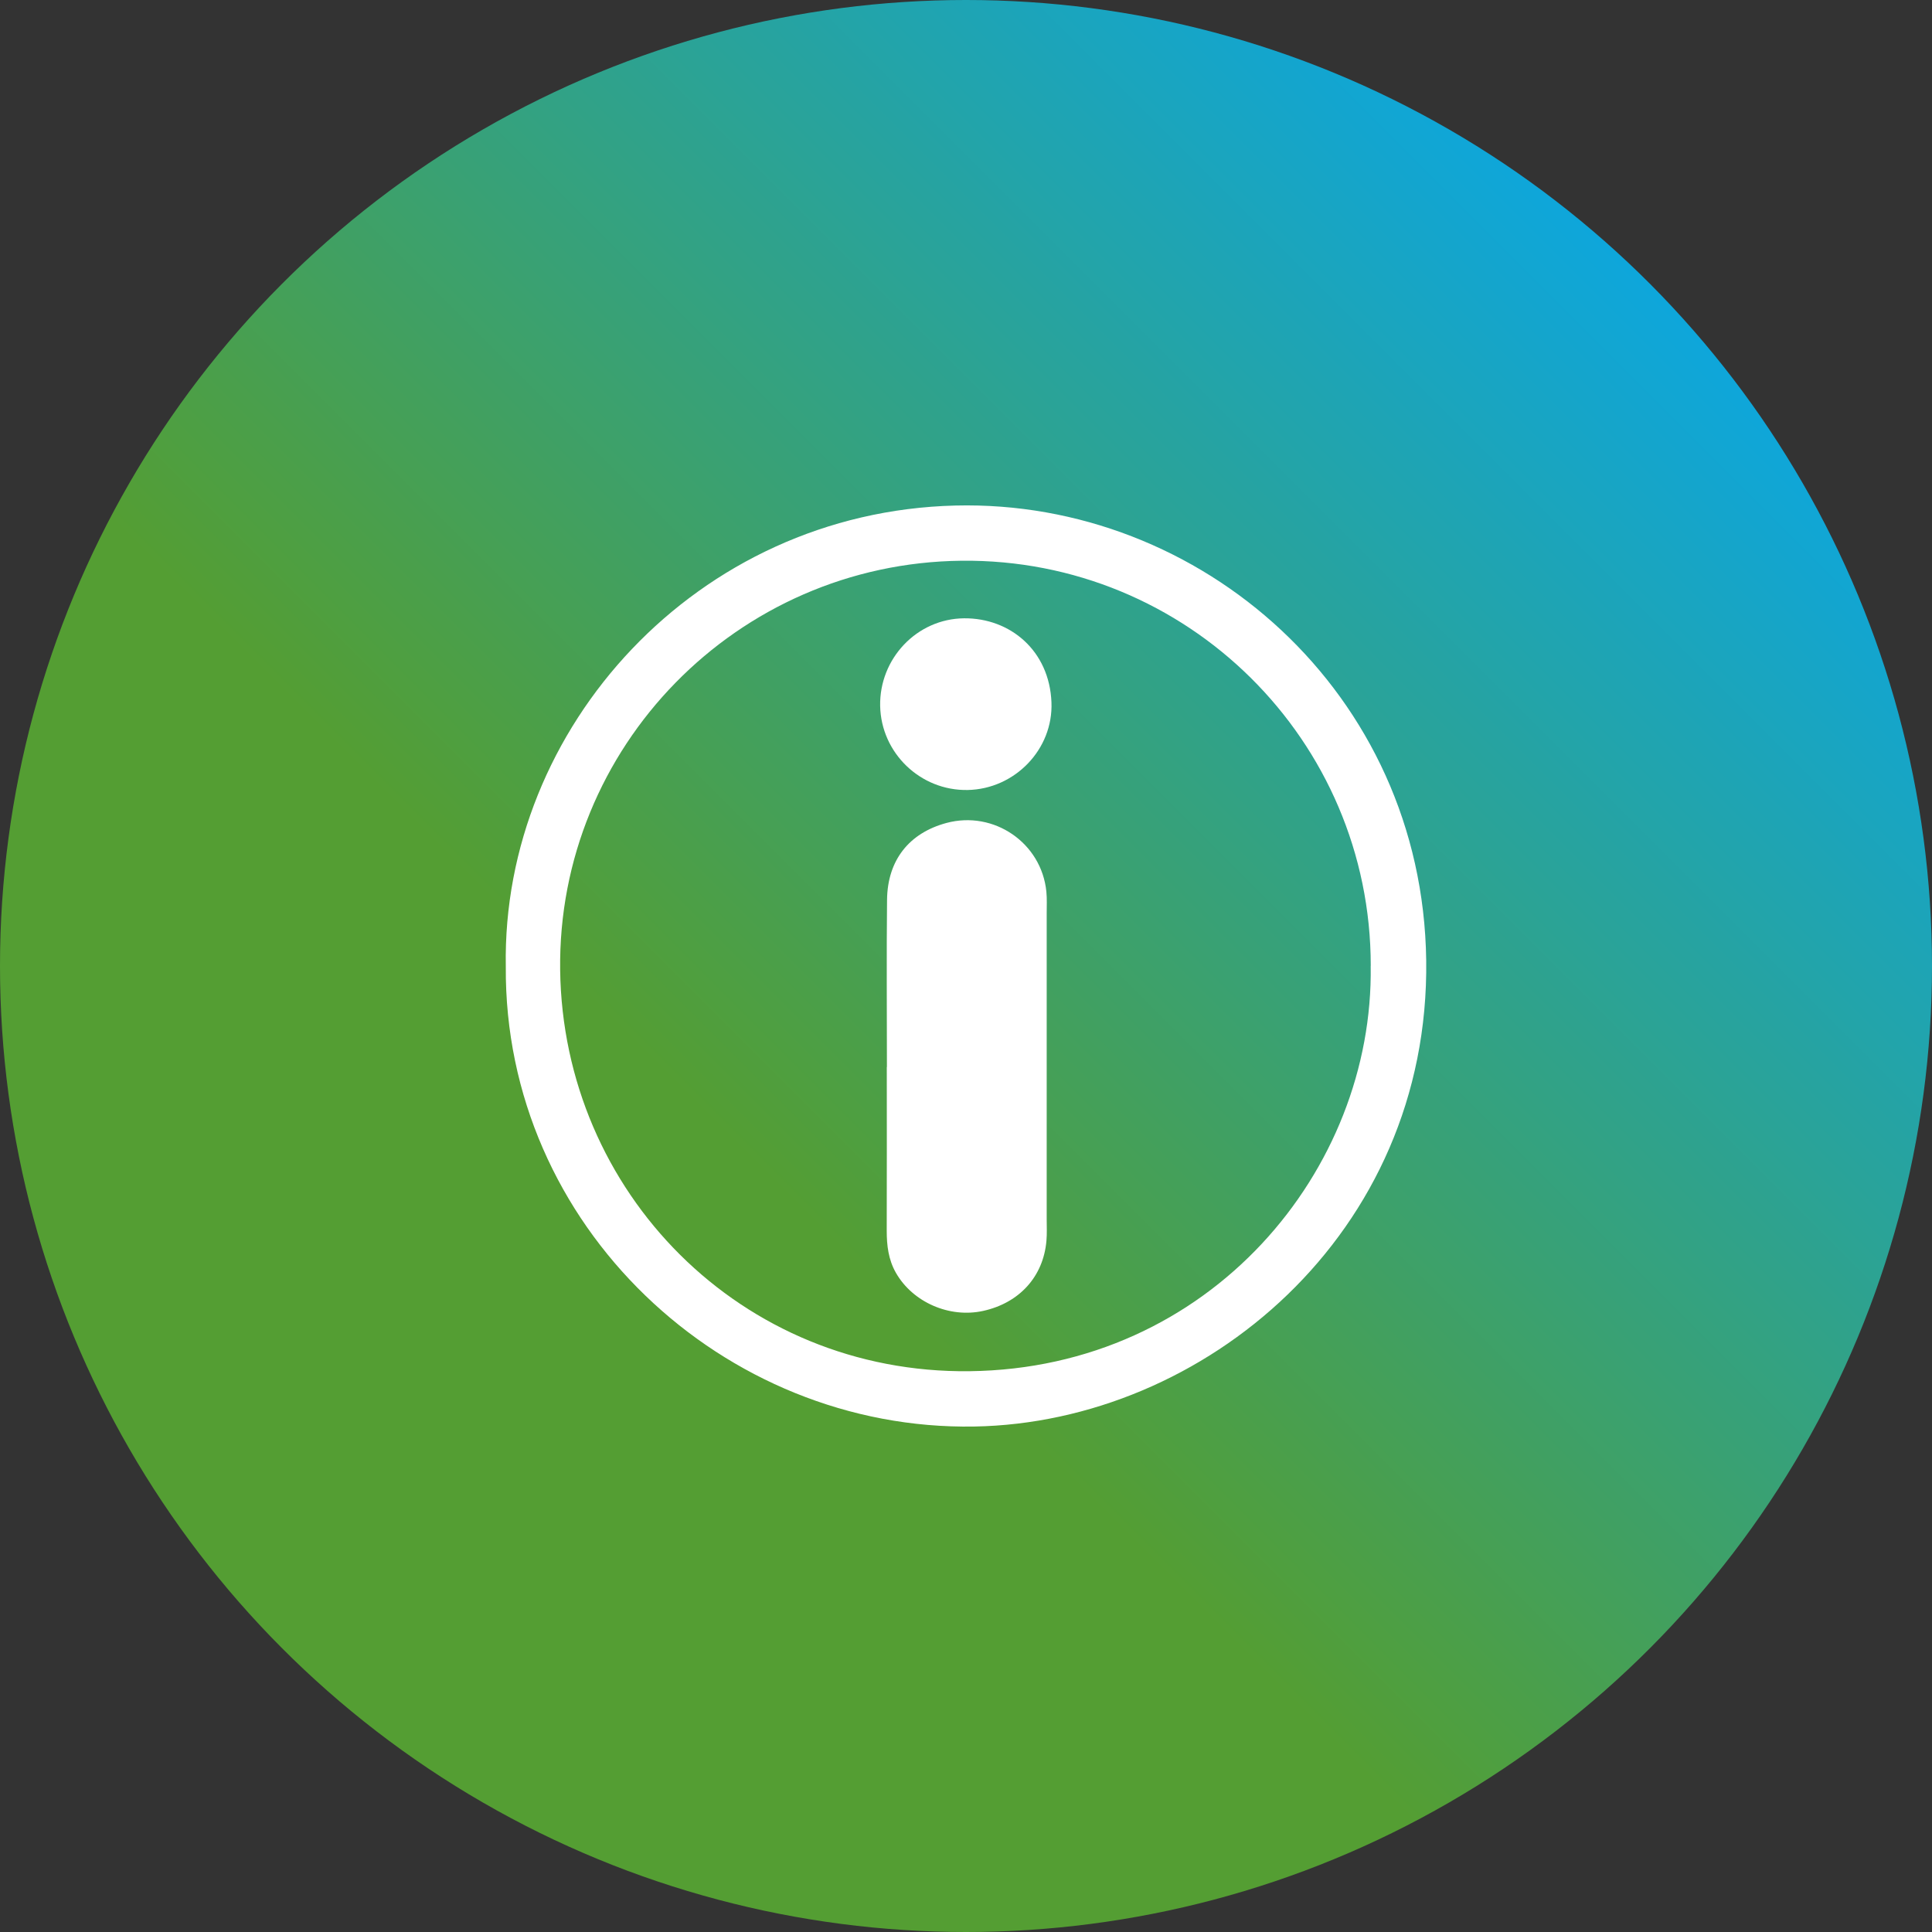
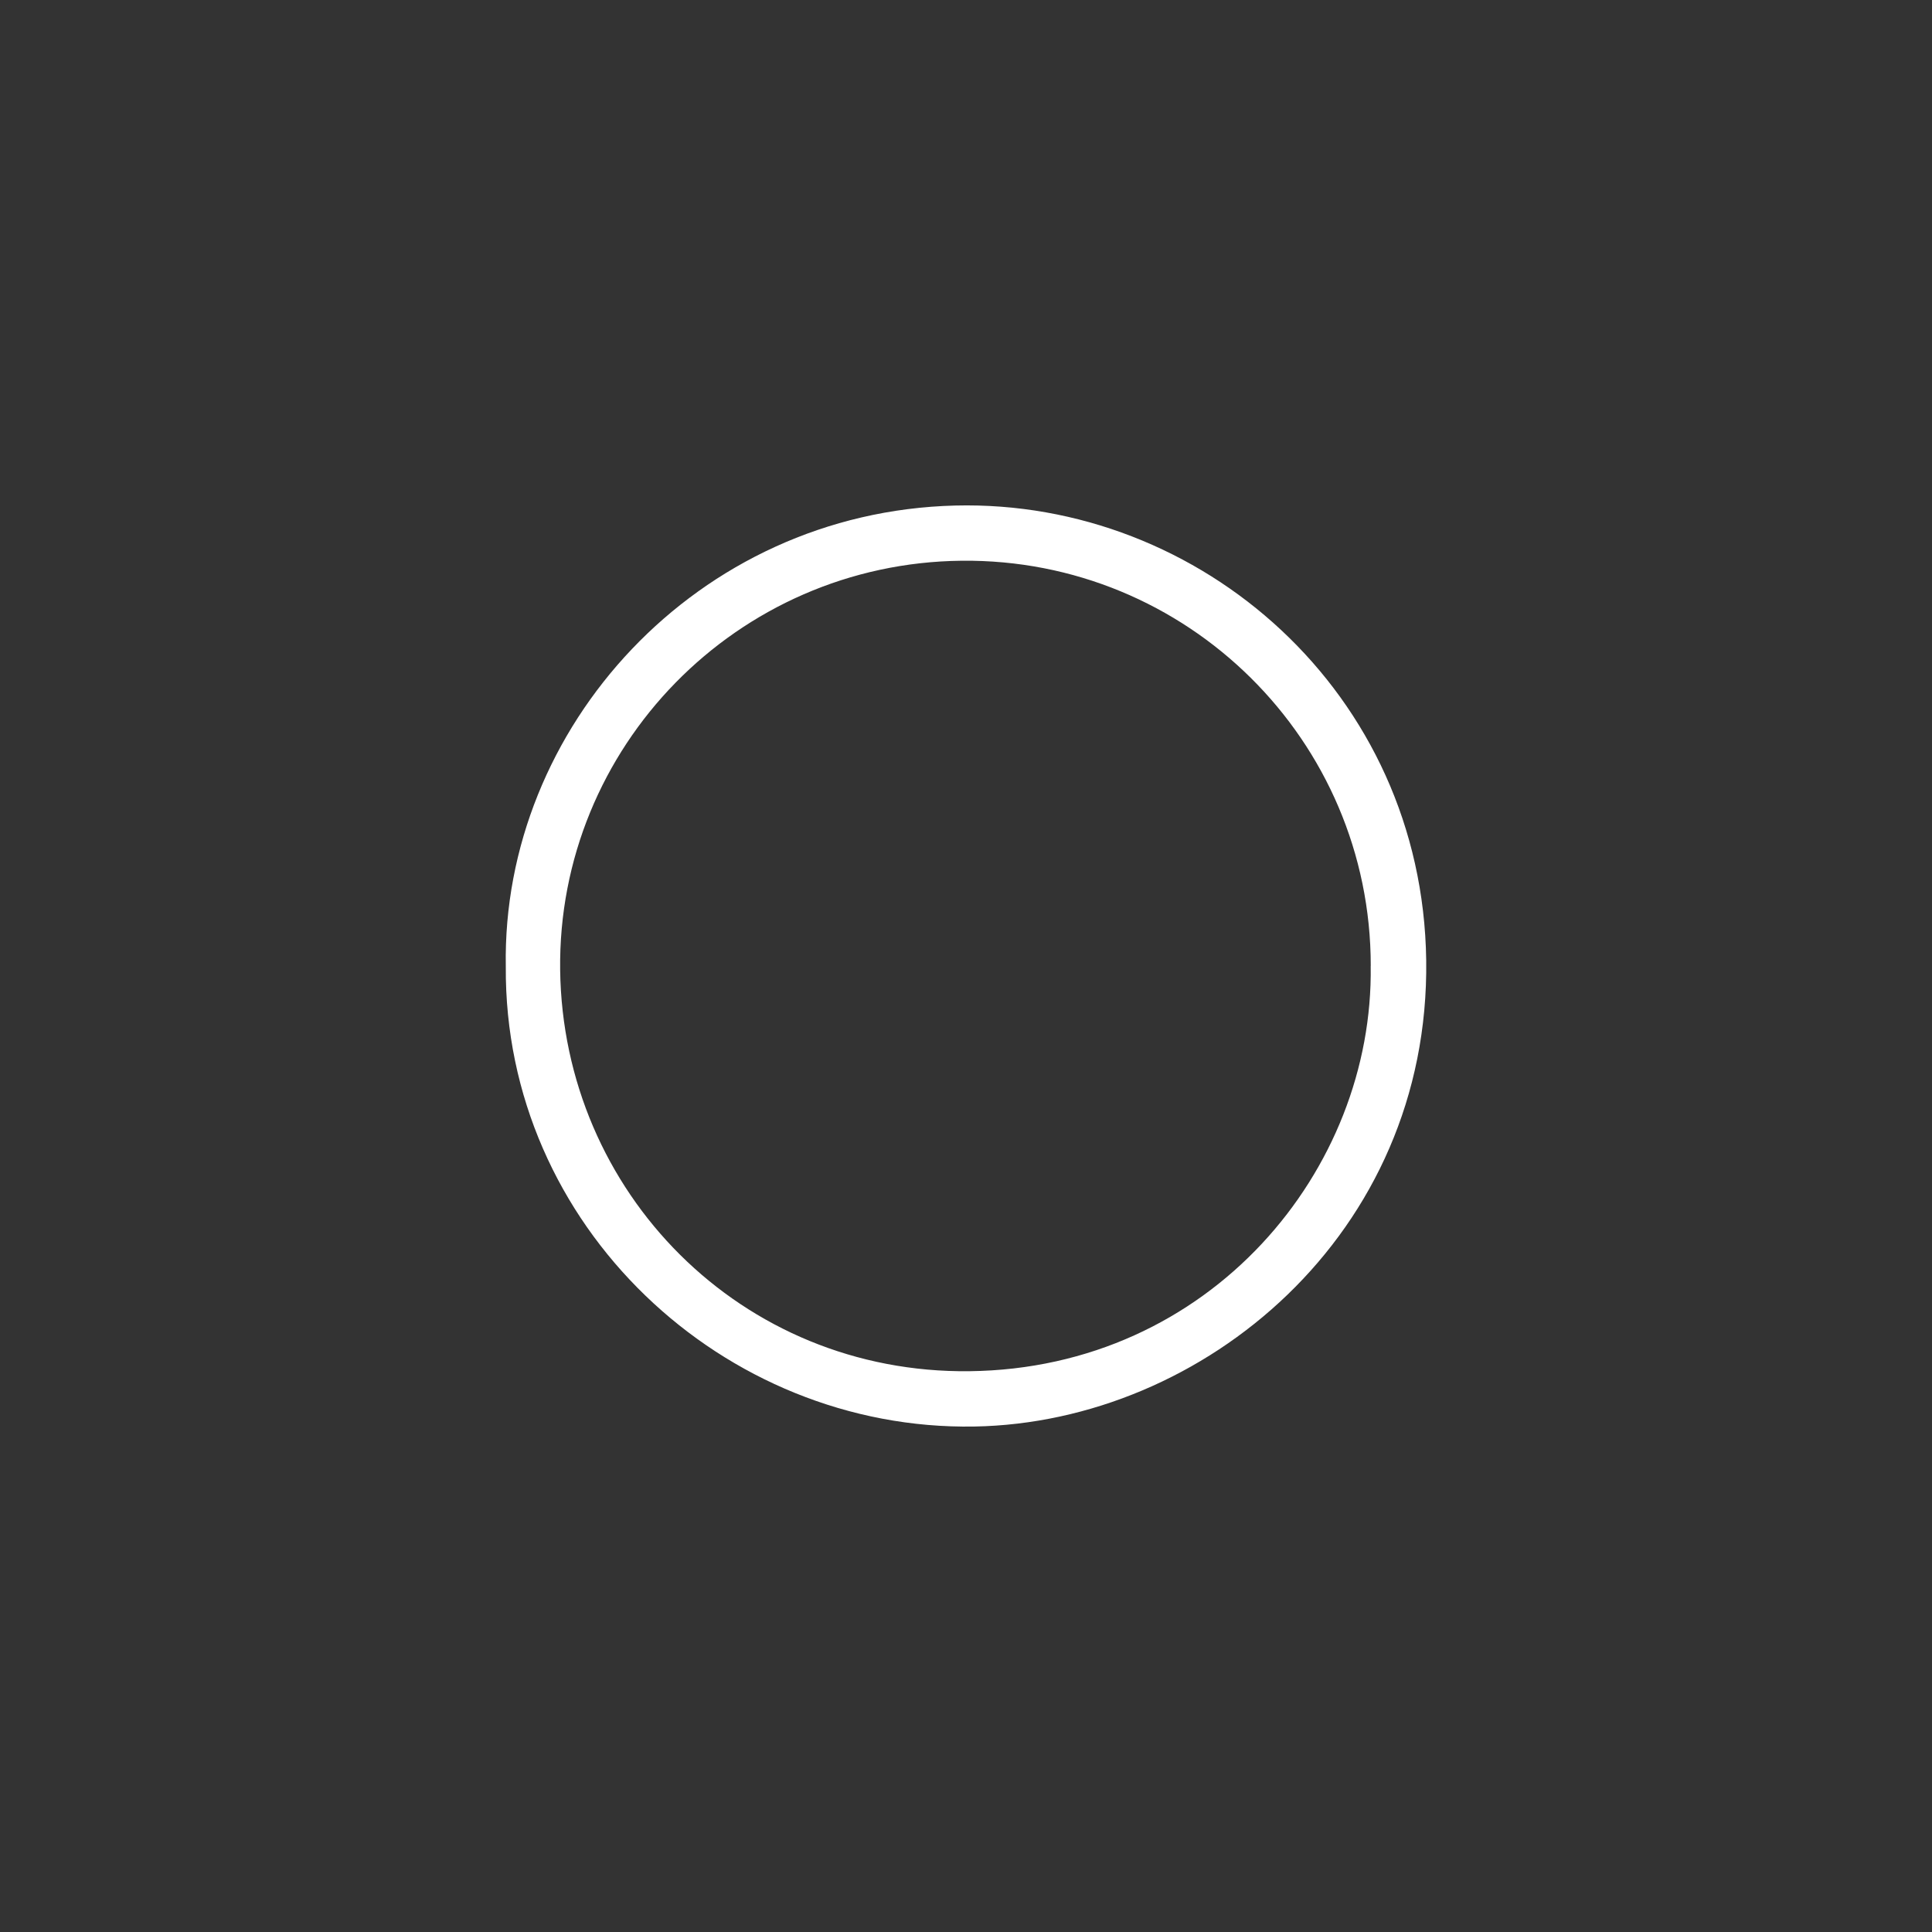
<svg xmlns="http://www.w3.org/2000/svg" id="Layer_2" data-name="Layer 2" viewBox="0 0 300 300">
  <rect x="0" y="0" width="300" height="300" fill="#333333" stroke="none" />
  <defs>
    <linearGradient id="linear-gradient" x1="43.93" y1="256.07" x2="256.07" y2="43.93" gradientUnits="userSpaceOnUse">
      <stop offset=".35" stop-color="#549e33" />
      <stop offset="1" stop-color="#0ea6db" />
    </linearGradient>
  </defs>
  <g id="Layer_1-2" data-name="Layer 1">
-     <circle cx="150" cy="150" r="150" style="fill: url(#linear-gradient);" />
    <g>
      <path d="M78.54,150.06c-.64-37.01,29.62-70.56,69.8-71.56,38.1-.95,72.54,29.06,73.12,70.58.59,42.57-34.61,71.81-70.15,72.43-38.95.68-73.07-31.1-72.77-71.45ZM212.85,149.97c0-35.06-28.56-63.26-63.52-62.9-34.94.36-62.78,28.99-62.35,63.54.44,34.49,28.07,62.73,63.57,62.31,37.42-.44,62.79-31.29,62.29-62.95Z" style="fill: #fff;" />
-       <path d="M137.72,165.69c0-8.66-.07-17.32.02-25.97.07-6.16,3.43-10.37,9.22-11.93,7.37-1.98,14.77,3.09,15.52,10.67.11,1.12.05,2.26.05,3.39,0,15.81,0,31.62,0,47.43,0,1.13.06,2.26-.04,3.39-.48,5.56-4.2,9.65-9.84,10.89-5.24,1.15-10.94-1.36-13.54-5.93-1.16-2.04-1.42-4.23-1.42-6.53.03-8.47.01-16.94.01-25.41Z" style="fill: #fff;" />
-       <path d="M150.26,122.67c-7.33.14-13.44-5.73-13.59-13.05-.14-7.33,5.68-13.54,13.03-13.61,7.16-.06,13.26,5.03,13.57,13.05.29,7.3-5.7,13.47-13.01,13.61Z" style="fill: #fff;" />
    </g>
  </g>
</svg>